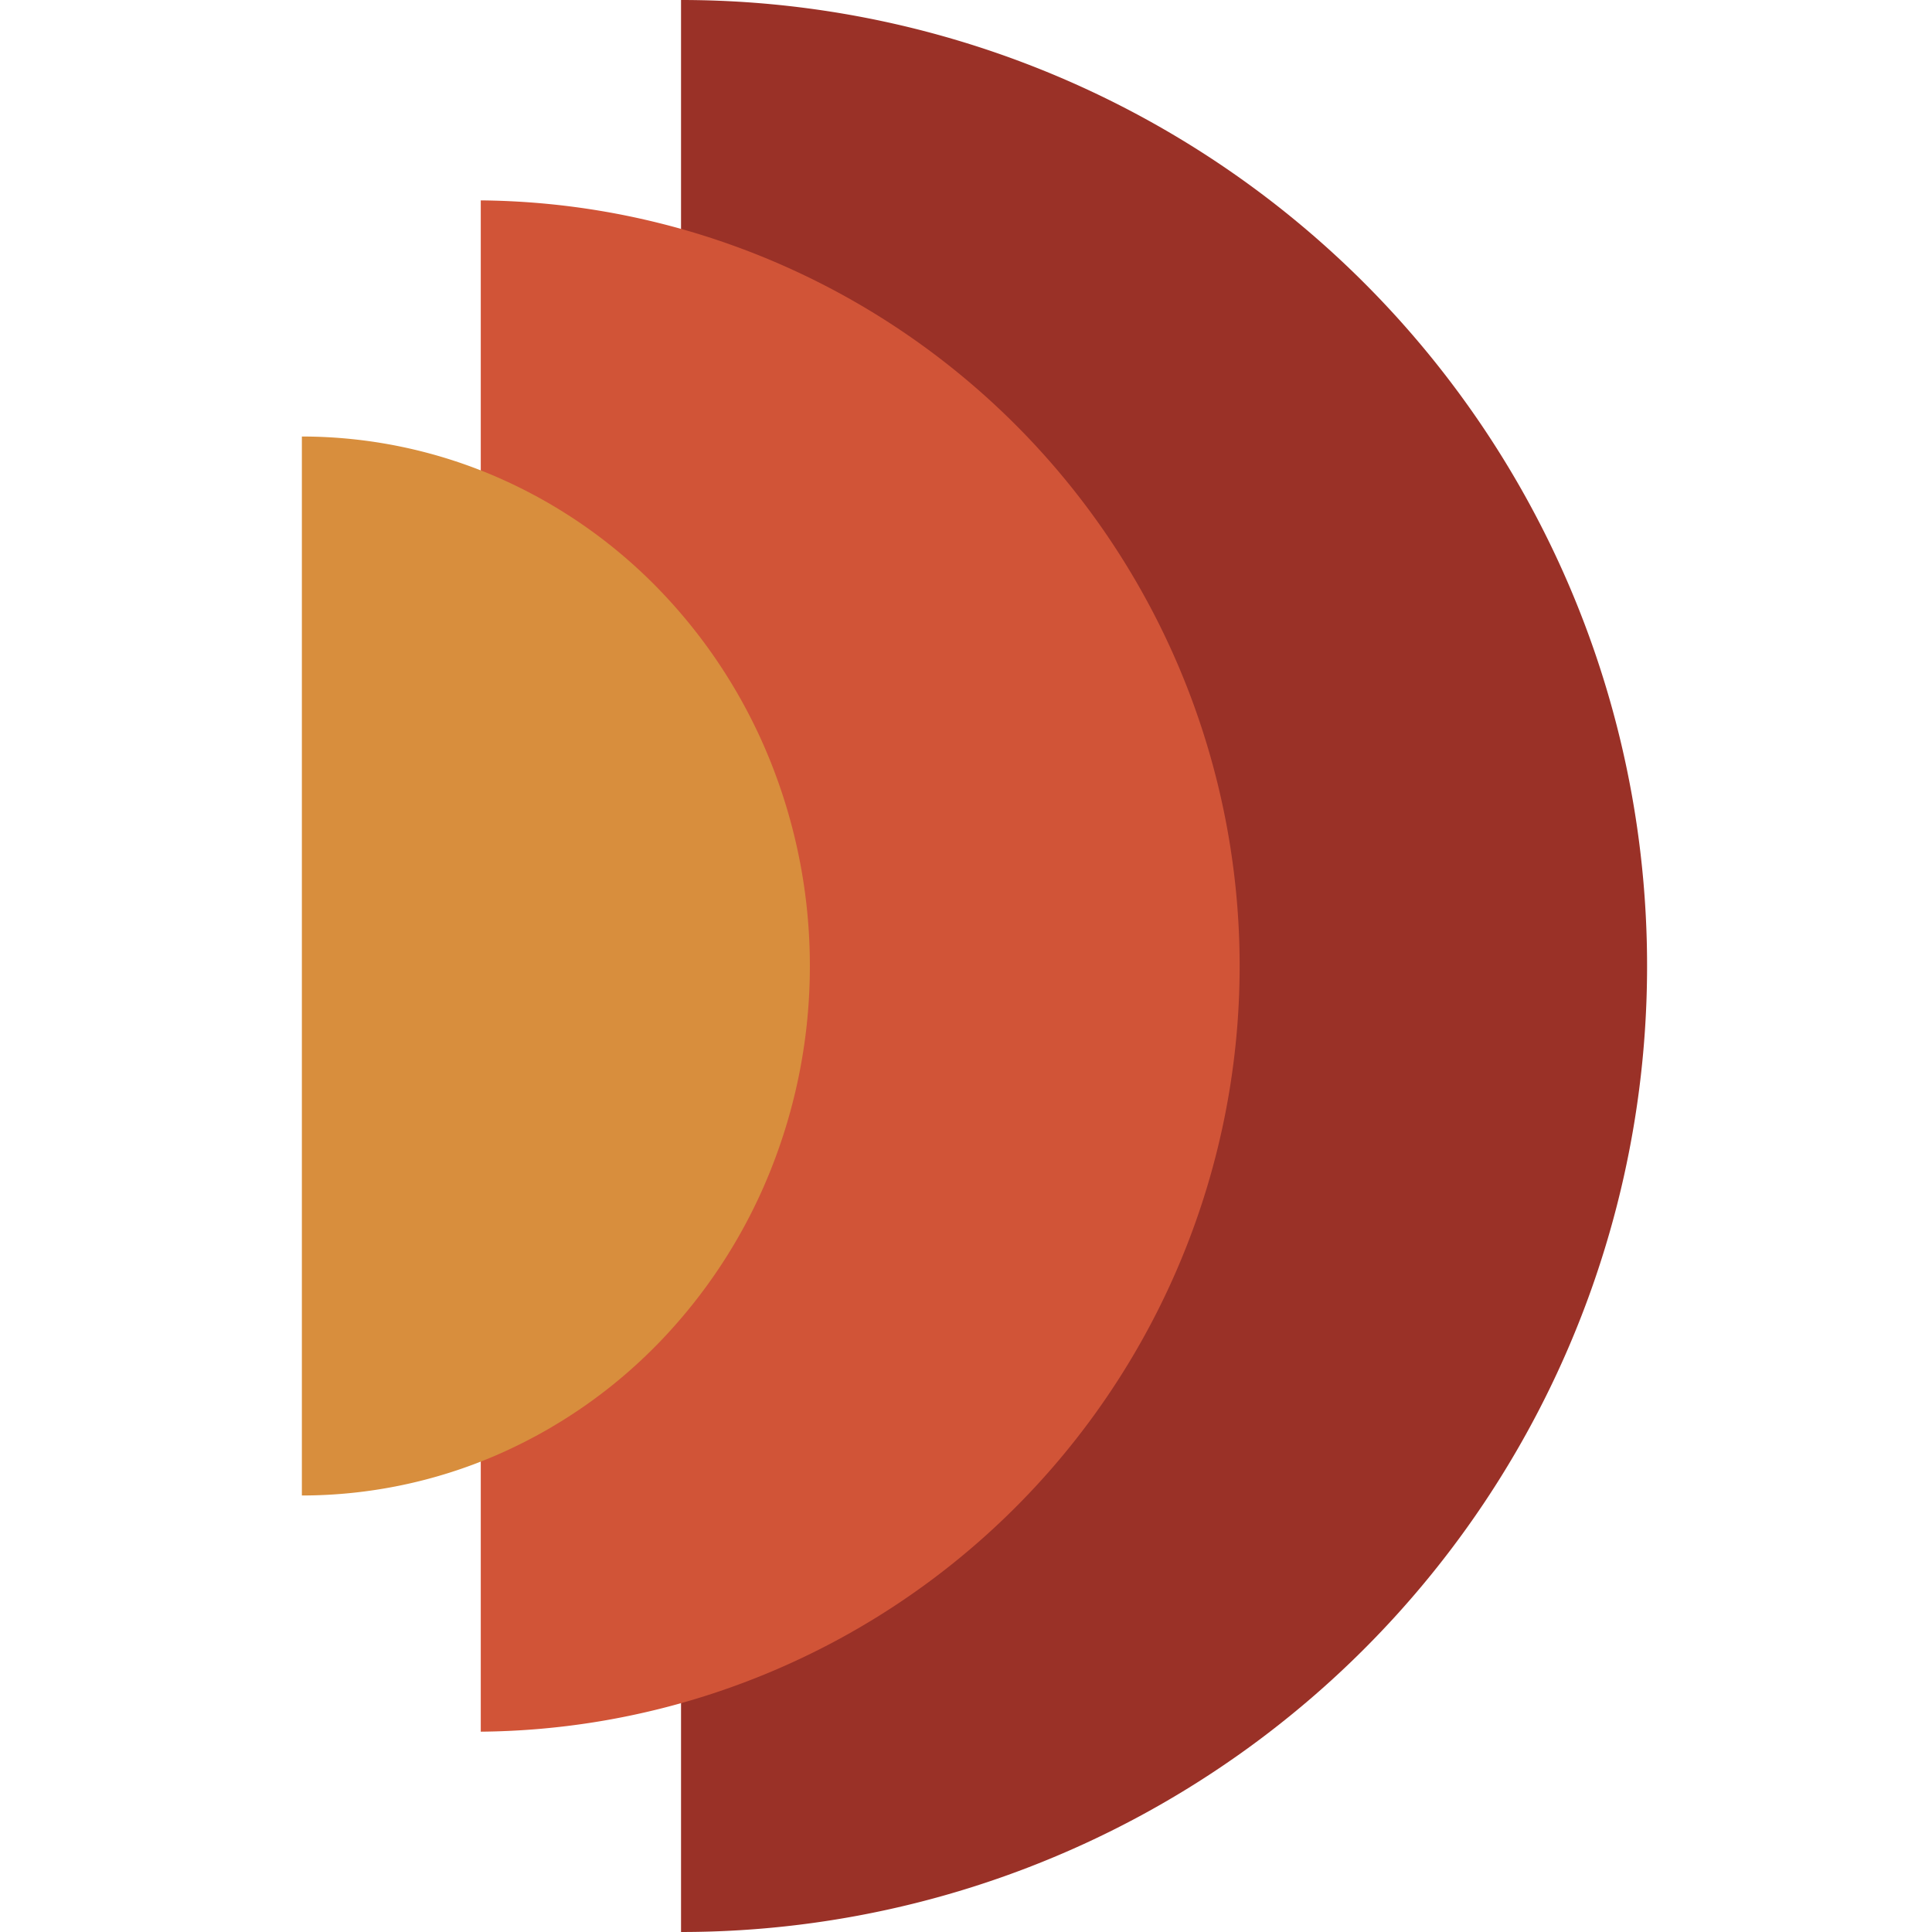
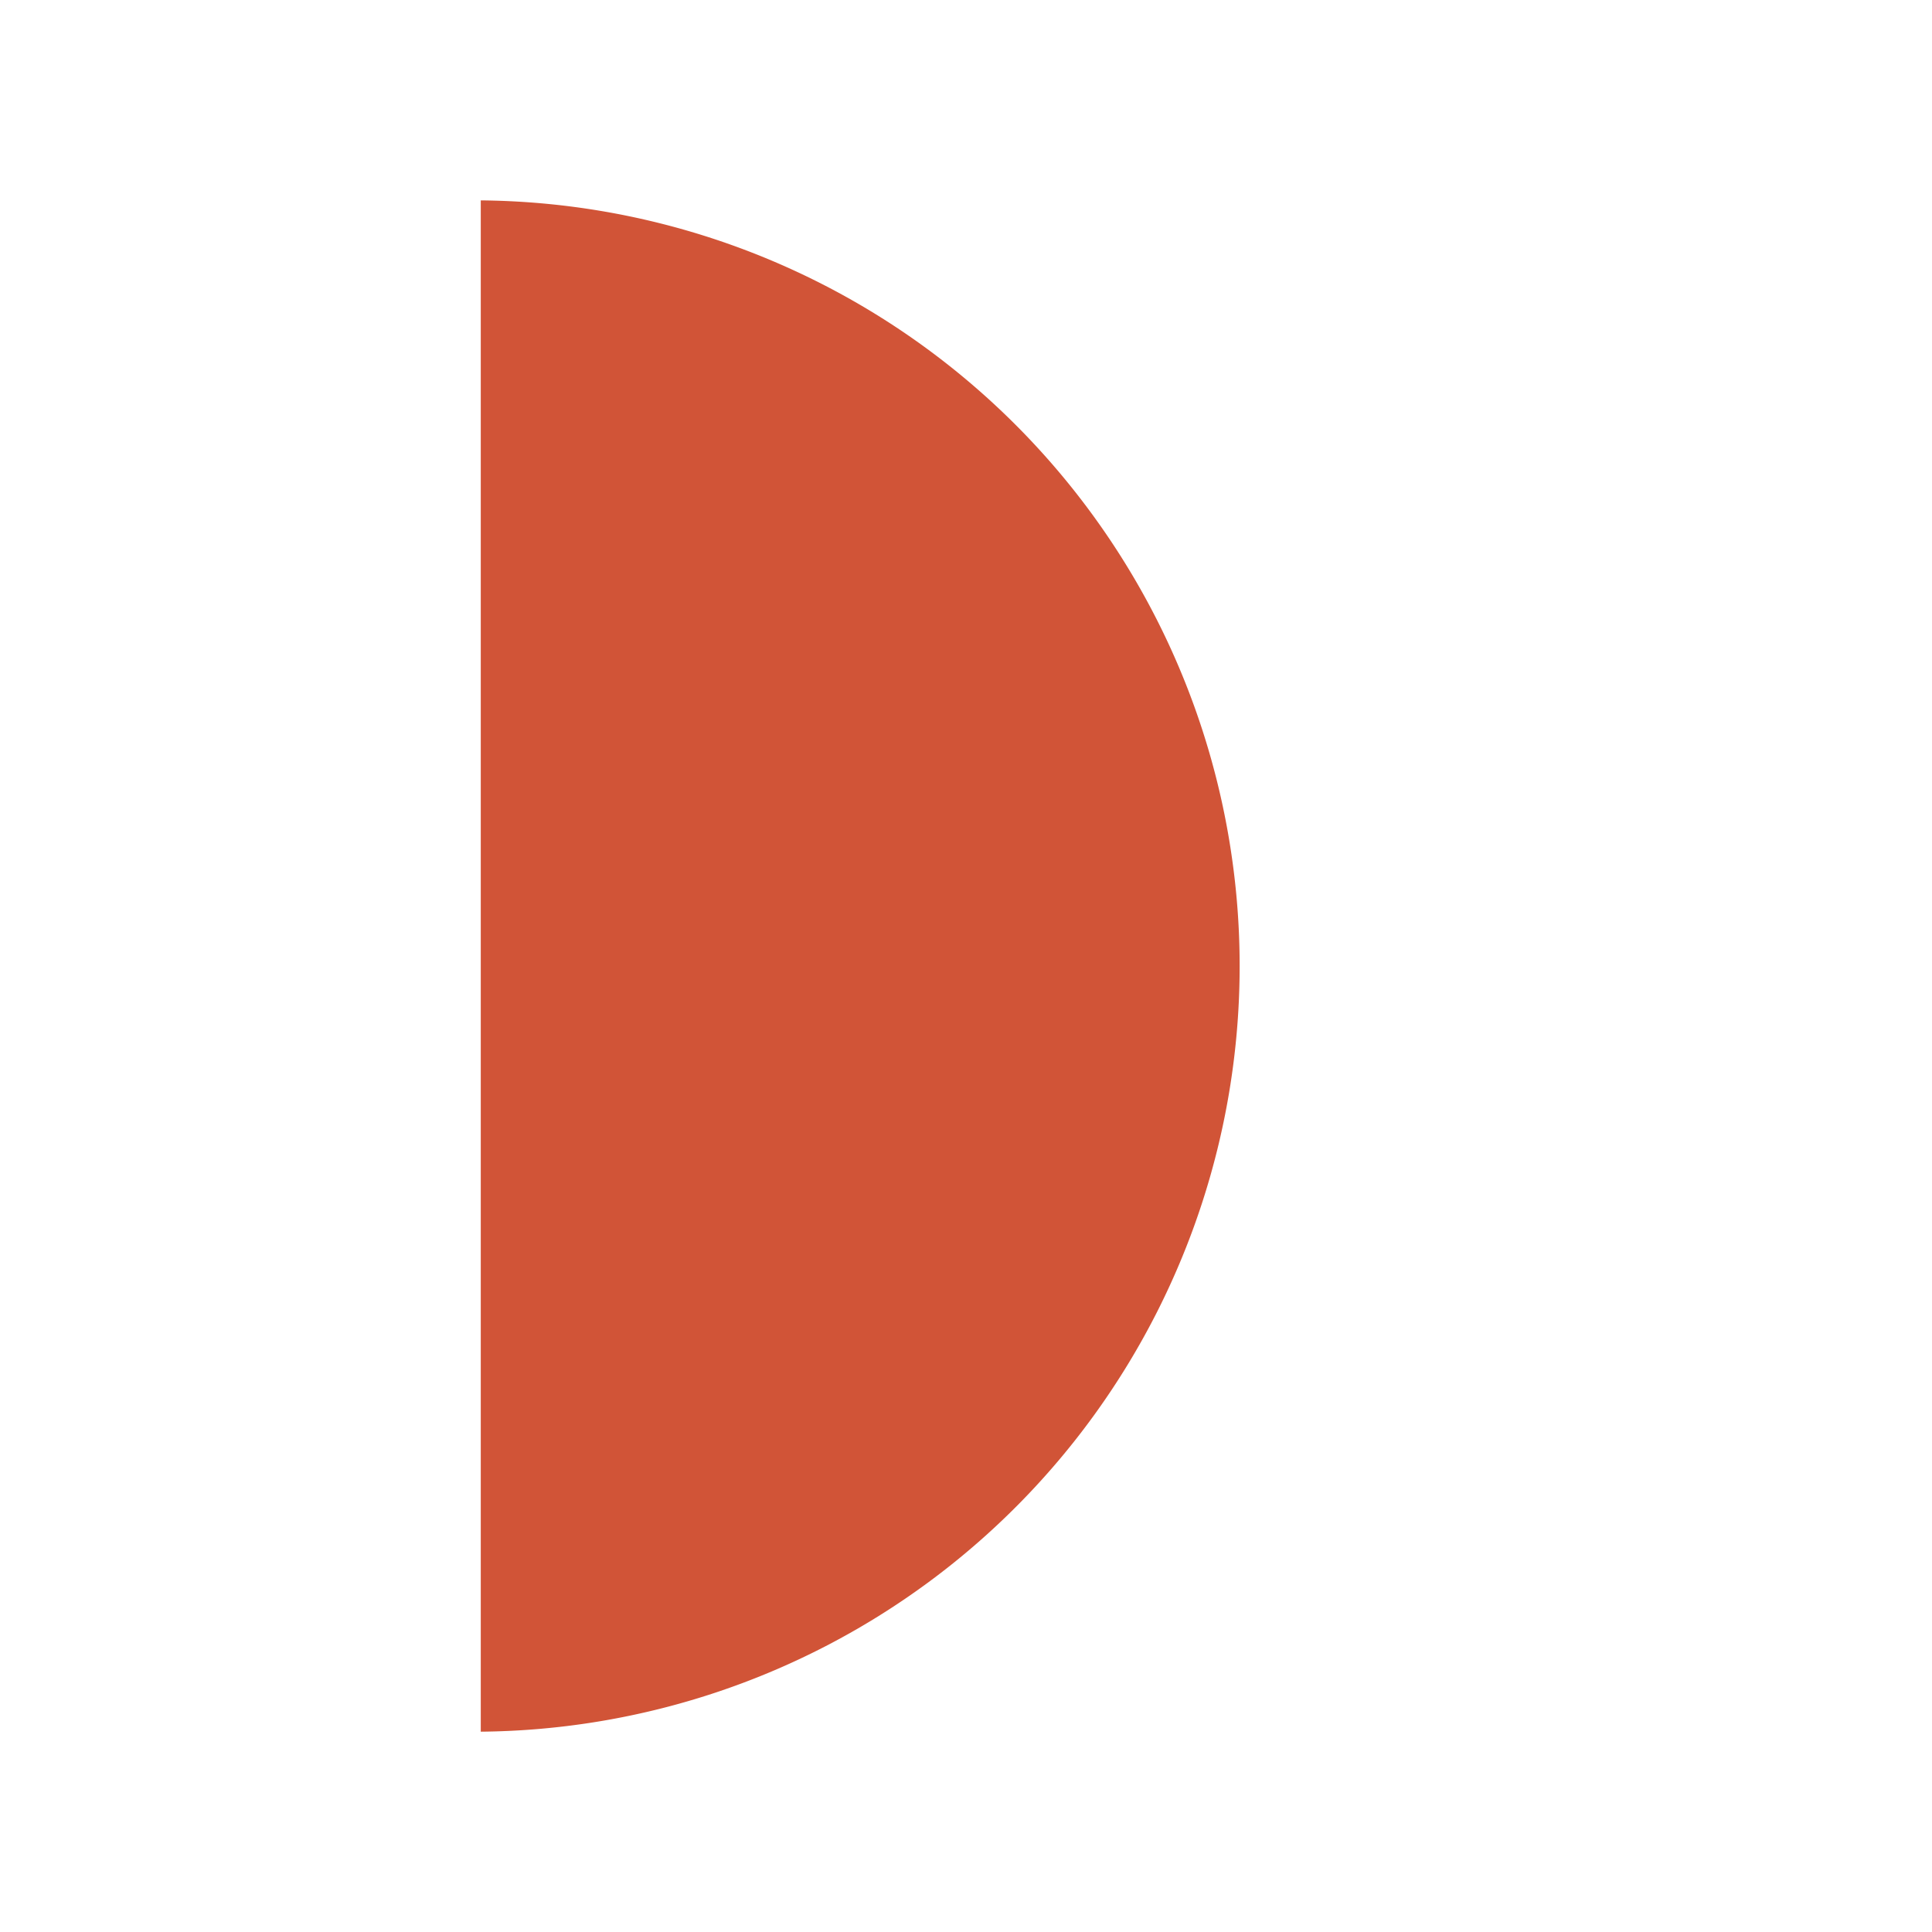
<svg xmlns="http://www.w3.org/2000/svg" width="32" height="32" fill="none">
-   <path fill="#9A3127" d="M11.281 32A16.002 16.002 0 0 0 26.064 9.877 16 16 0 0 0 11.28 0v32Z" />
  <path fill="#D15437" d="M7.963 28.682a12.682 12.682 0 0 0 0-25.363v25.363Z" />
-   <path fill="#D88E3D" d="M5 24.77a8.12 8.12 0 0 0 3.22-.667 8.399 8.399 0 0 0 2.73-1.901 8.802 8.802 0 0 0 1.824-2.846 9.093 9.093 0 0 0 .64-3.356 9.093 9.093 0 0 0-.64-3.356 8.801 8.801 0 0 0-1.824-2.845 8.399 8.399 0 0 0-2.73-1.902A8.12 8.12 0 0 0 5 7.23v17.54Z" />
</svg>